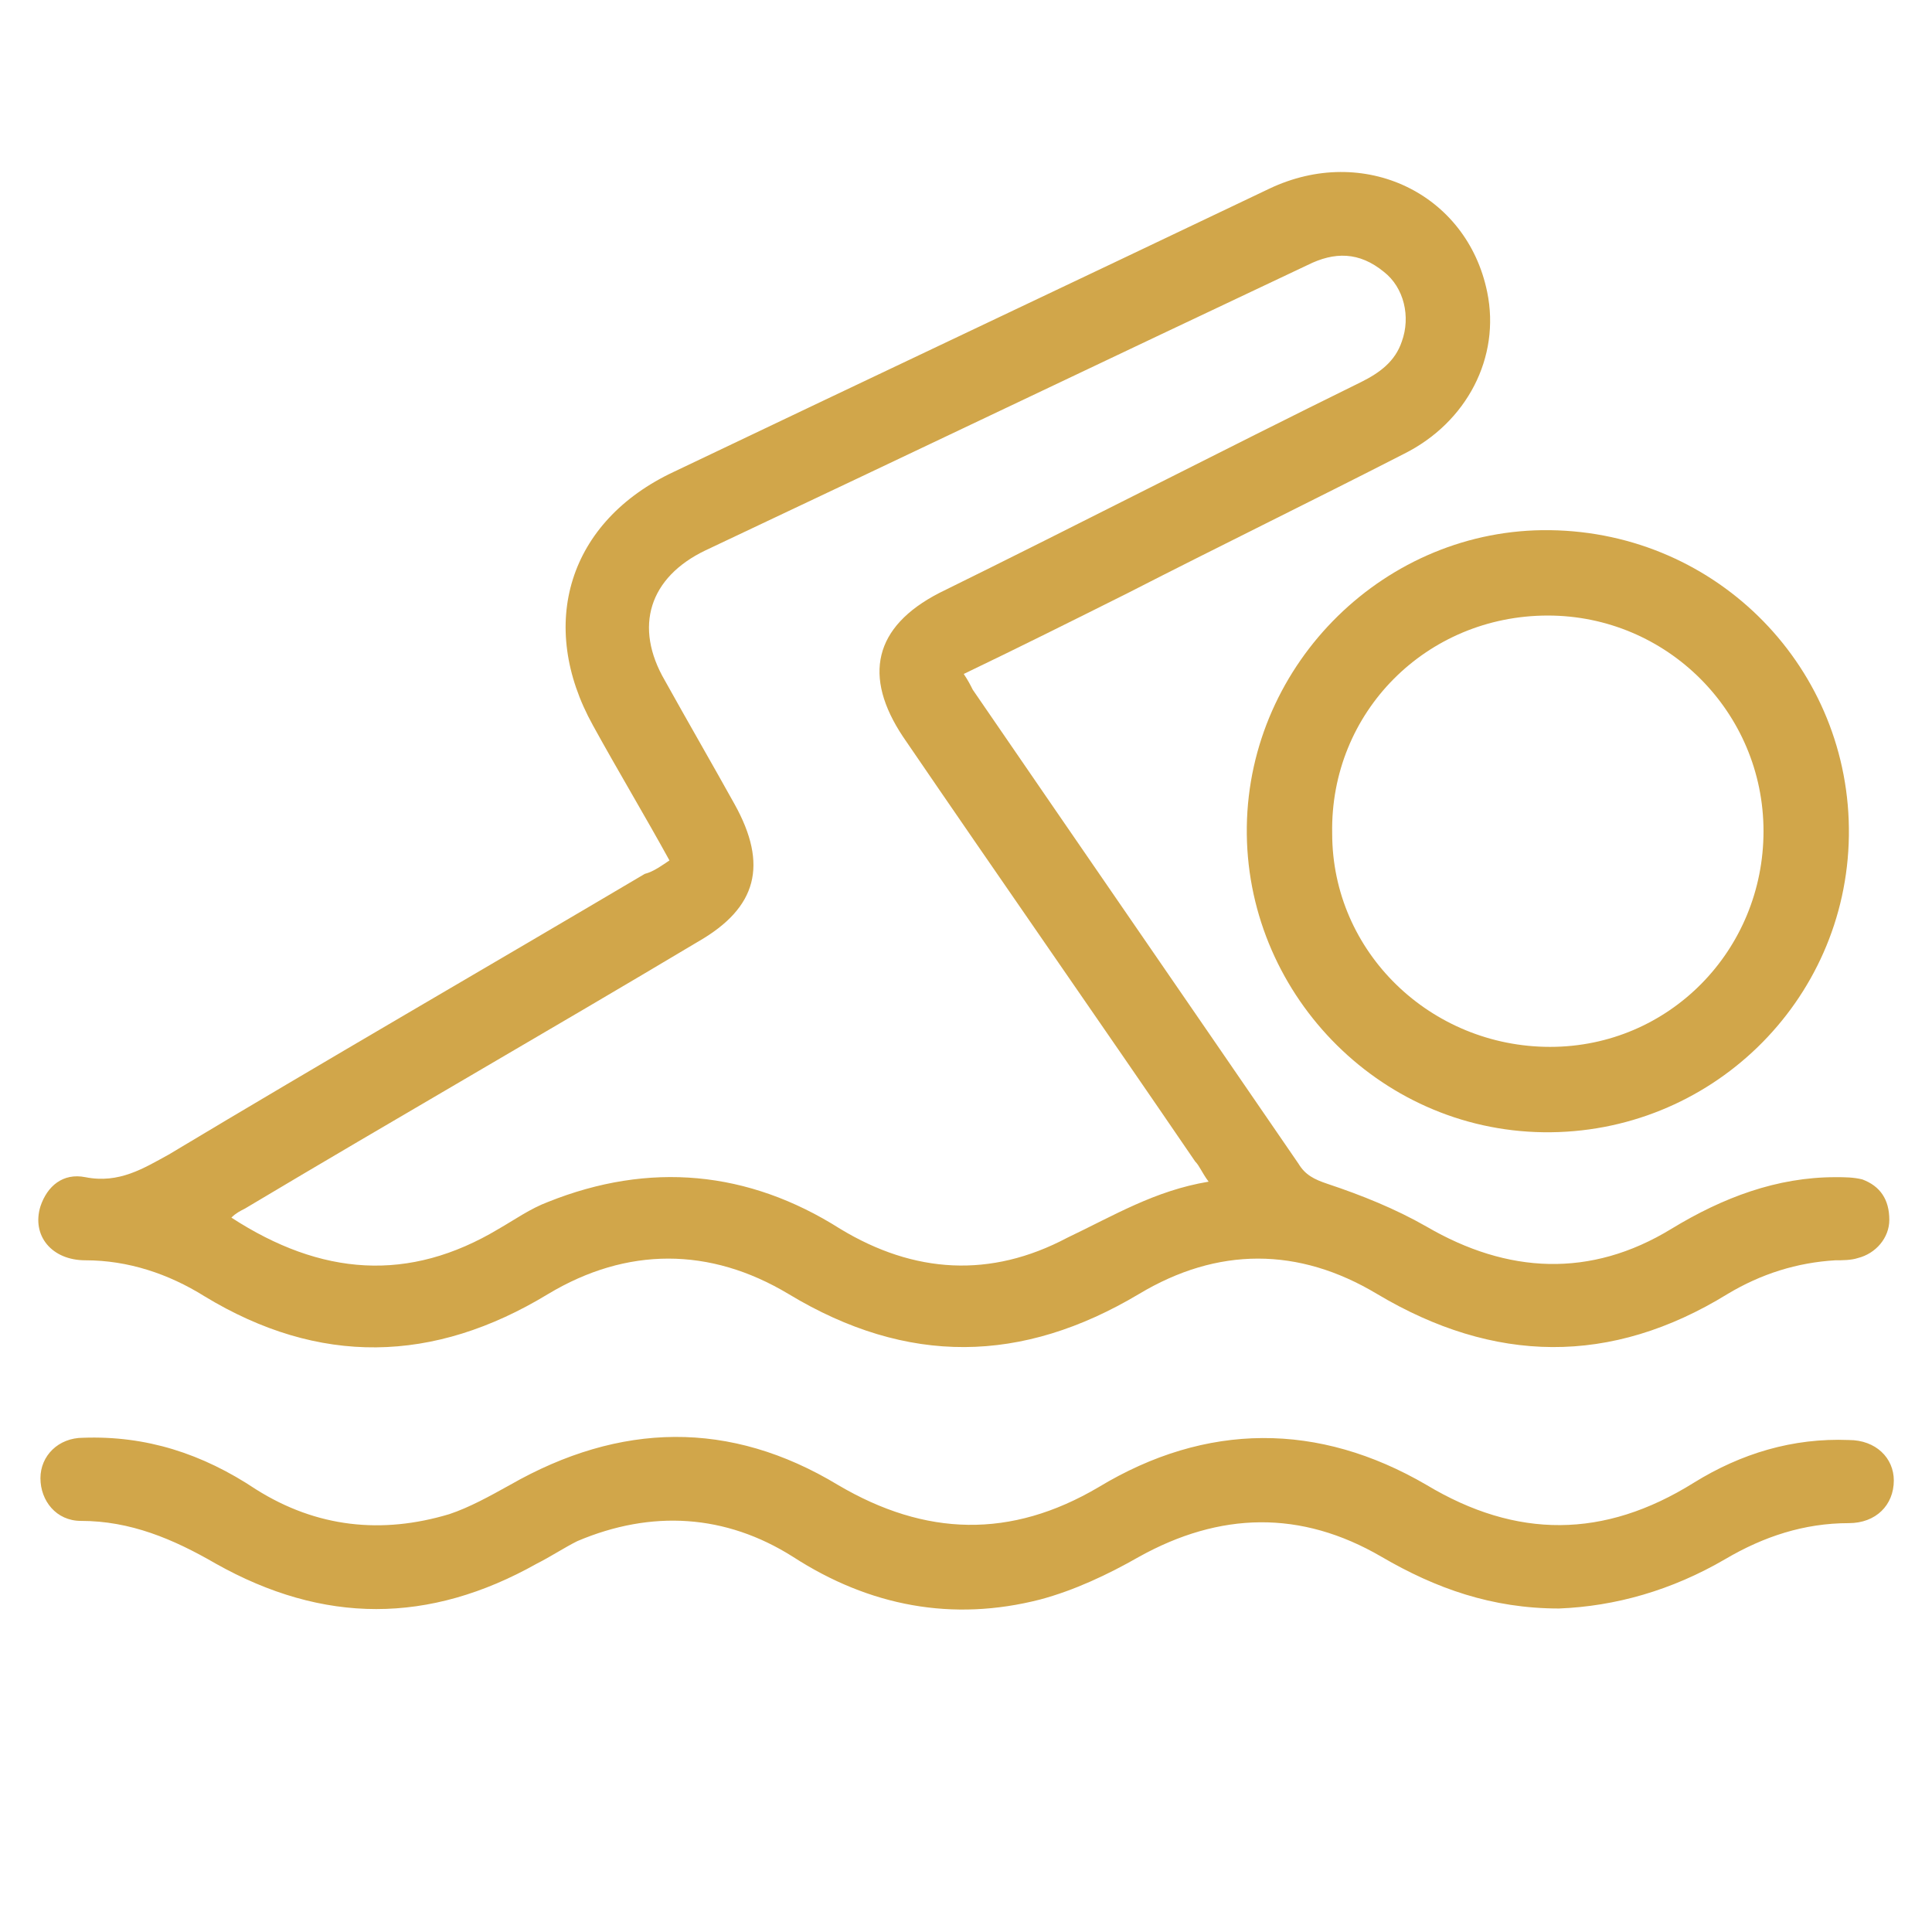
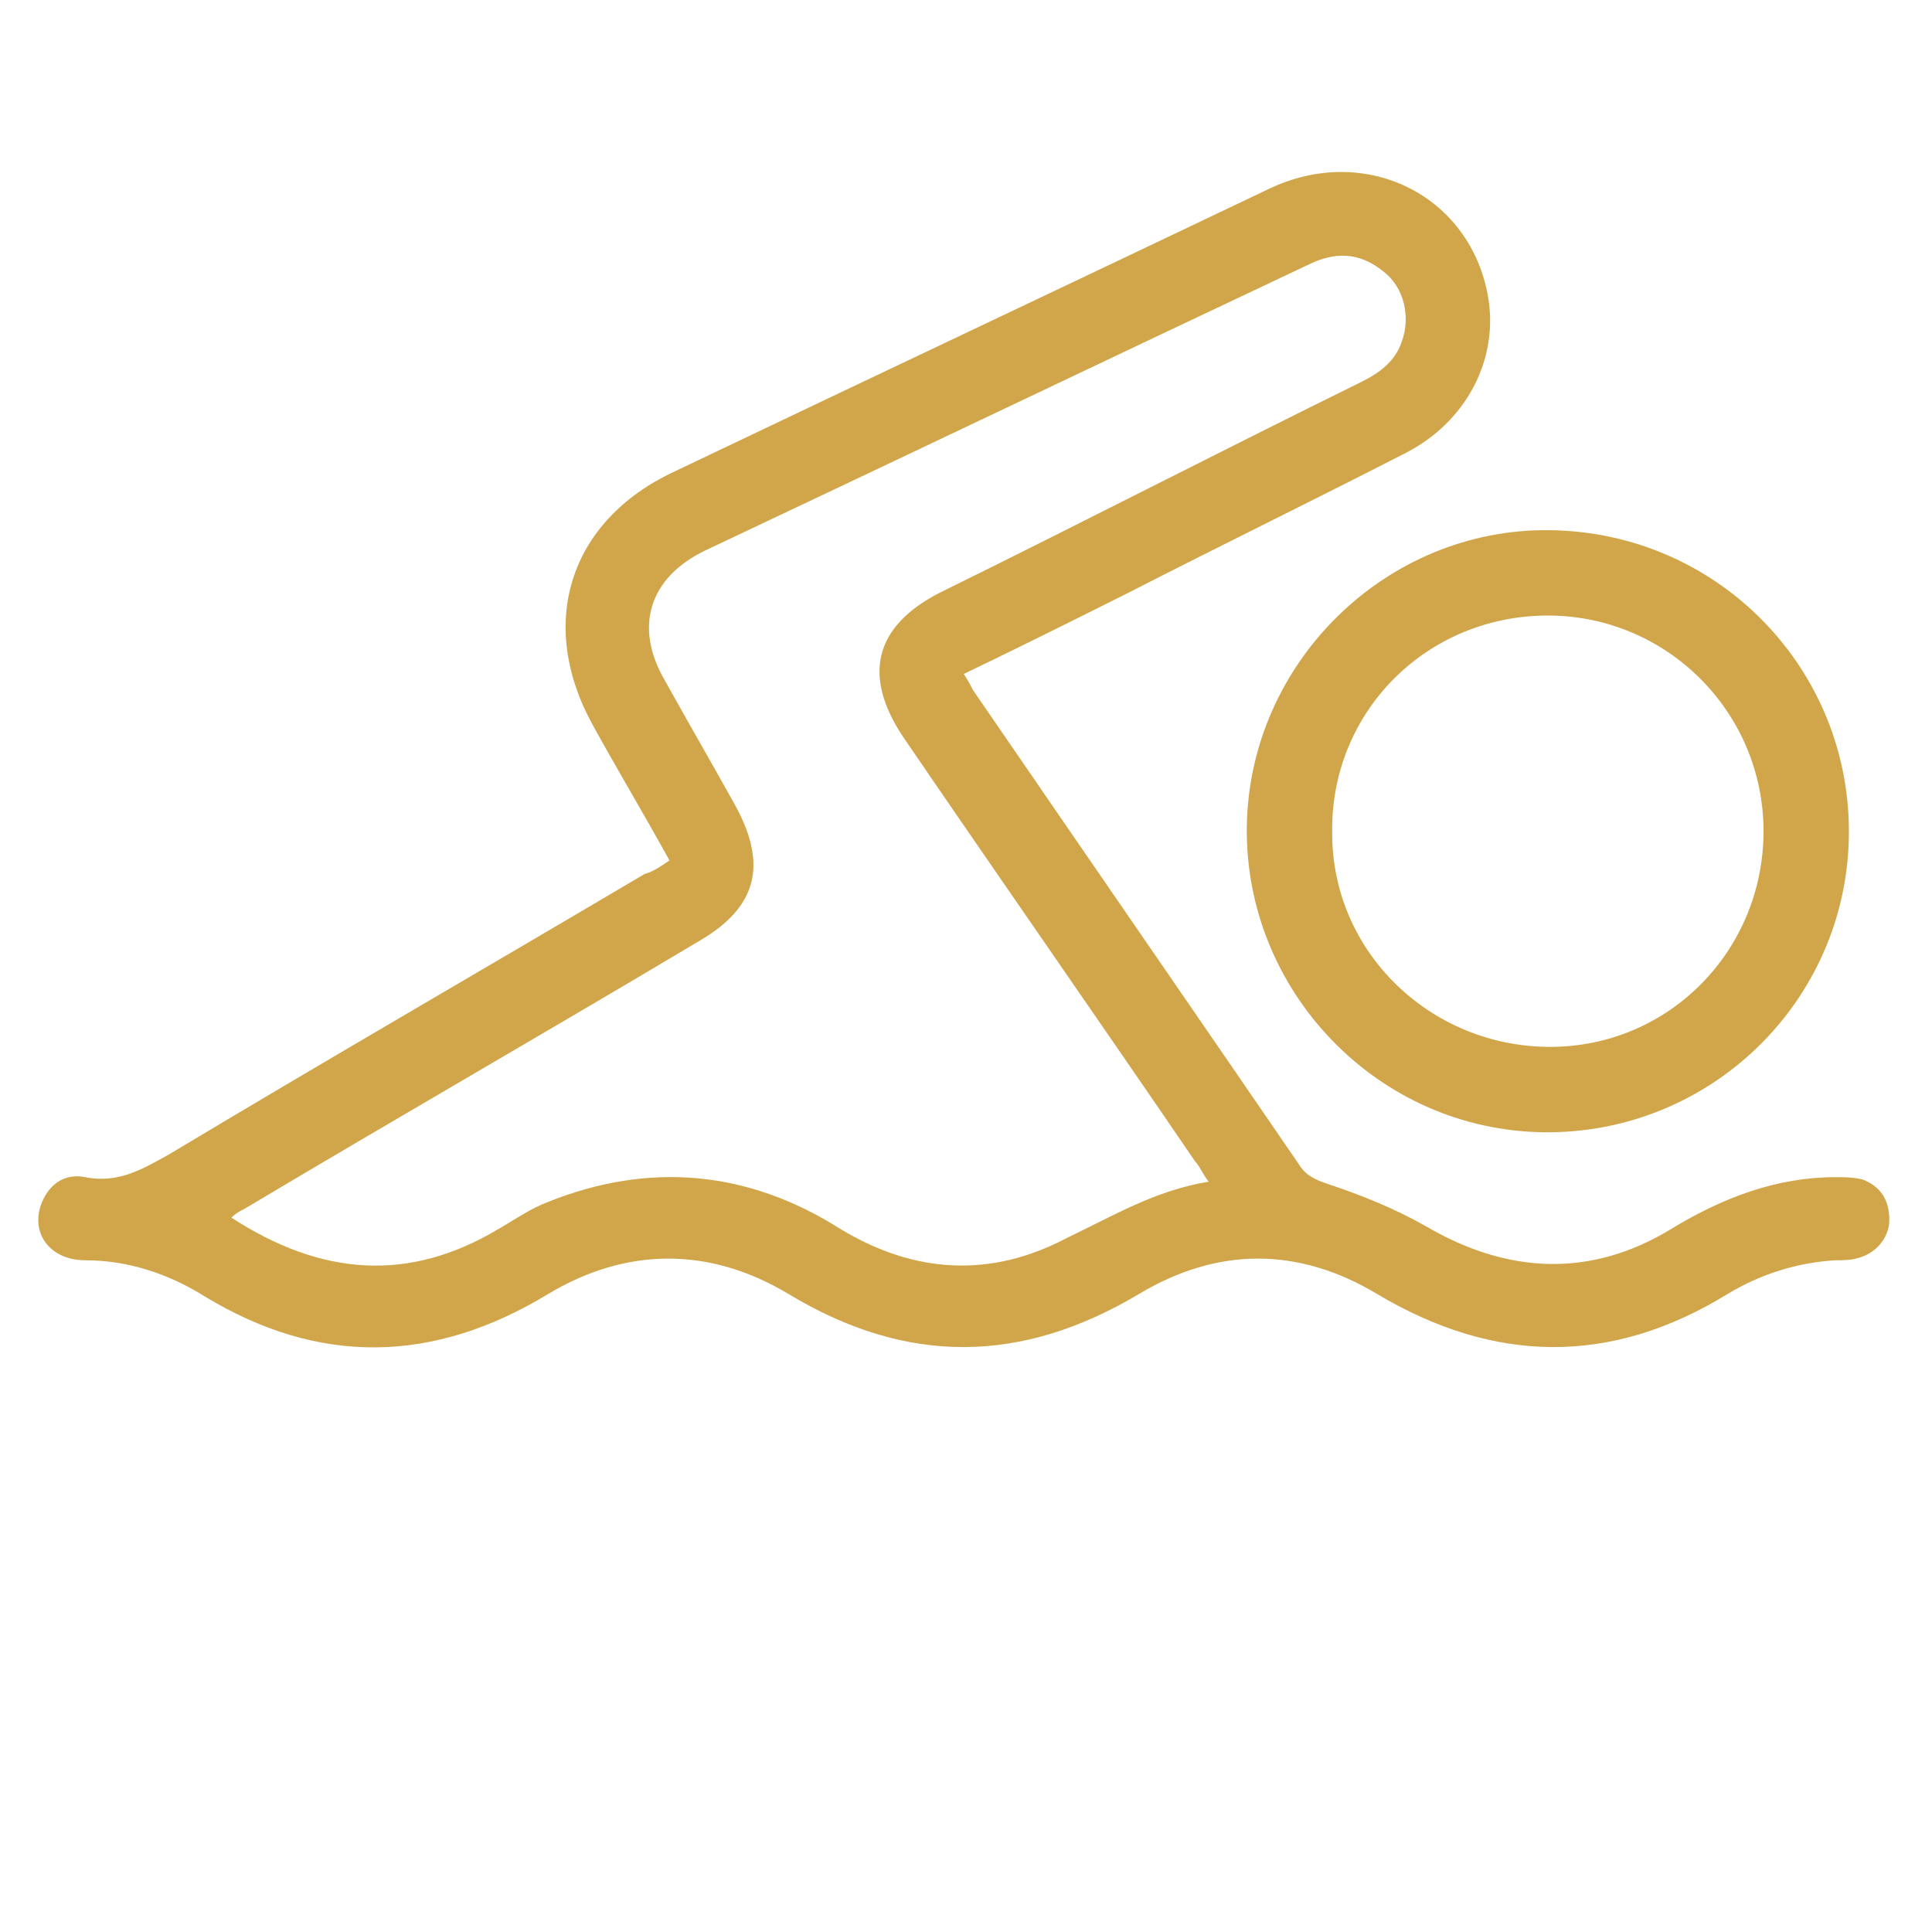
<svg xmlns="http://www.w3.org/2000/svg" id="Layer_1" x="0px" y="0px" viewBox="0 0 86 86" style="enable-background:new 0 0 86 86;" xml:space="preserve">
  <style type="text/css">	.st0{fill:#D1A64A;}</style>
  <g>
    <path class="st0" d="M29.8,38.3c-1.1-2-2.3-4-3.4-6c-2.5-4.5-1.1-9.1,3.6-11.3c8.8-4.2,17.7-8.4,26.5-12.6c4.2-2,8.8,0.2,9.7,4.6  c0.6,2.9-0.9,5.8-3.7,7.2c-4.1,2.1-8.2,4.1-12.3,6.2c-2.4,1.2-4.8,2.4-7.3,3.6c0.2,0.3,0.3,0.5,0.4,0.7c4.8,7,9.7,14.1,14.5,21.1  c0.3,0.5,0.7,0.7,1.3,0.9c1.5,0.5,3,1.1,4.4,1.9c3.6,2.1,7.3,2.3,10.9,0.1c2.3-1.4,4.7-2.3,7.3-2.3c0.4,0,0.8,0,1.2,0.1  c0.8,0.3,1.2,0.9,1.2,1.8c0,0.8-0.6,1.5-1.4,1.7c-0.3,0.1-0.7,0.1-1,0.1c-1.7,0.1-3.3,0.6-4.8,1.5c-5.2,3.2-10.4,3.1-15.6,0  c-3.5-2.1-7.1-2.1-10.6,0c-5.2,3.1-10.3,3.2-15.6,0c-3.5-2.1-7.2-2.1-10.7,0c-5.1,3.1-10.2,3.2-15.3,0.1c-1.6-1-3.4-1.6-5.3-1.6  c-1.5,0-2.4-1.1-2-2.4c0.3-0.9,1-1.5,2-1.3c1.5,0.3,2.6-0.4,3.7-1c7-4.2,14.1-8.3,21.2-12.5C29.1,38.8,29.5,38.5,29.8,38.3z   M53.8,52.6c-0.3-0.4-0.4-0.7-0.6-0.9c-4.3-6.3-8.7-12.6-13-18.9c-1.8-2.7-1.3-4.9,1.6-6.4c6.3-3.1,12.5-6.3,18.8-9.4  c0.8-0.4,1.5-0.9,1.8-1.8c0.4-1.1,0.1-2.4-0.8-3.1c-1.1-0.9-2.2-0.9-3.4-0.3c-8.9,4.2-17.9,8.5-26.8,12.7c-2.5,1.2-3.2,3.4-1.8,5.8  c1,1.8,2.1,3.7,3.1,5.5c1.5,2.7,1,4.6-1.6,6.1c-6.7,4-13.5,7.9-20.2,11.9c-0.2,0.1-0.4,0.2-0.6,0.4c4,2.6,7.9,2.9,11.9,0.5  c0.7-0.4,1.4-0.9,2.2-1.2c4.5-1.8,8.9-1.4,13,1.2c3.3,2,6.7,2.2,10.1,0.4C49.6,54.1,51.4,53,53.8,52.6z" />
-     <path class="st0" d="M69.4,71.6c-3,0-5.5-0.9-7.9-2.3c-3.6-2.1-7.2-2-10.8,0c-1.4,0.8-2.9,1.5-4.4,1.9c-3.9,1-7.6,0.3-11-1.9  c-3-1.9-6.3-2.1-9.6-0.7c-0.6,0.3-1.2,0.7-1.8,1c-4.8,2.7-9.5,2.7-14.3,0c-1.9-1.1-3.8-1.9-6-1.9c-1.1,0-1.8-0.9-1.8-1.9  c0-1,0.8-1.8,1.9-1.8c2.8-0.1,5.3,0.7,7.7,2.3c2.7,1.7,5.6,2,8.6,1.1c0.9-0.3,1.8-0.8,2.7-1.3c4.9-2.8,9.8-2.9,14.6,0  c3.9,2.3,7.7,2.4,11.6,0.1c4.8-2.9,9.8-2.9,14.6-0.1c4,2.4,7.9,2.4,11.9-0.1c2.1-1.3,4.4-2,6.9-1.9c1.2,0,2,0.8,2,1.8  c0,1.1-0.8,1.9-2,1.9c-2,0-3.8,0.6-5.5,1.6C74.4,70.8,71.9,71.5,69.4,71.6z" />
    <path class="st0" d="M69,23.6c7.5,0.1,13.4,6.2,13.3,13.6c-0.1,7.4-6.2,13.3-13.6,13.2c-7.4-0.1-13.3-6.3-13.2-13.6  C55.6,29.5,61.7,23.5,69,23.6z M78.5,37c0-5.3-4.3-9.6-9.6-9.6c-5.4,0-9.7,4.3-9.6,9.7c0,5.3,4.4,9.5,9.7,9.5  C74.3,46.6,78.5,42.3,78.5,37z" />
  </g>
</svg>